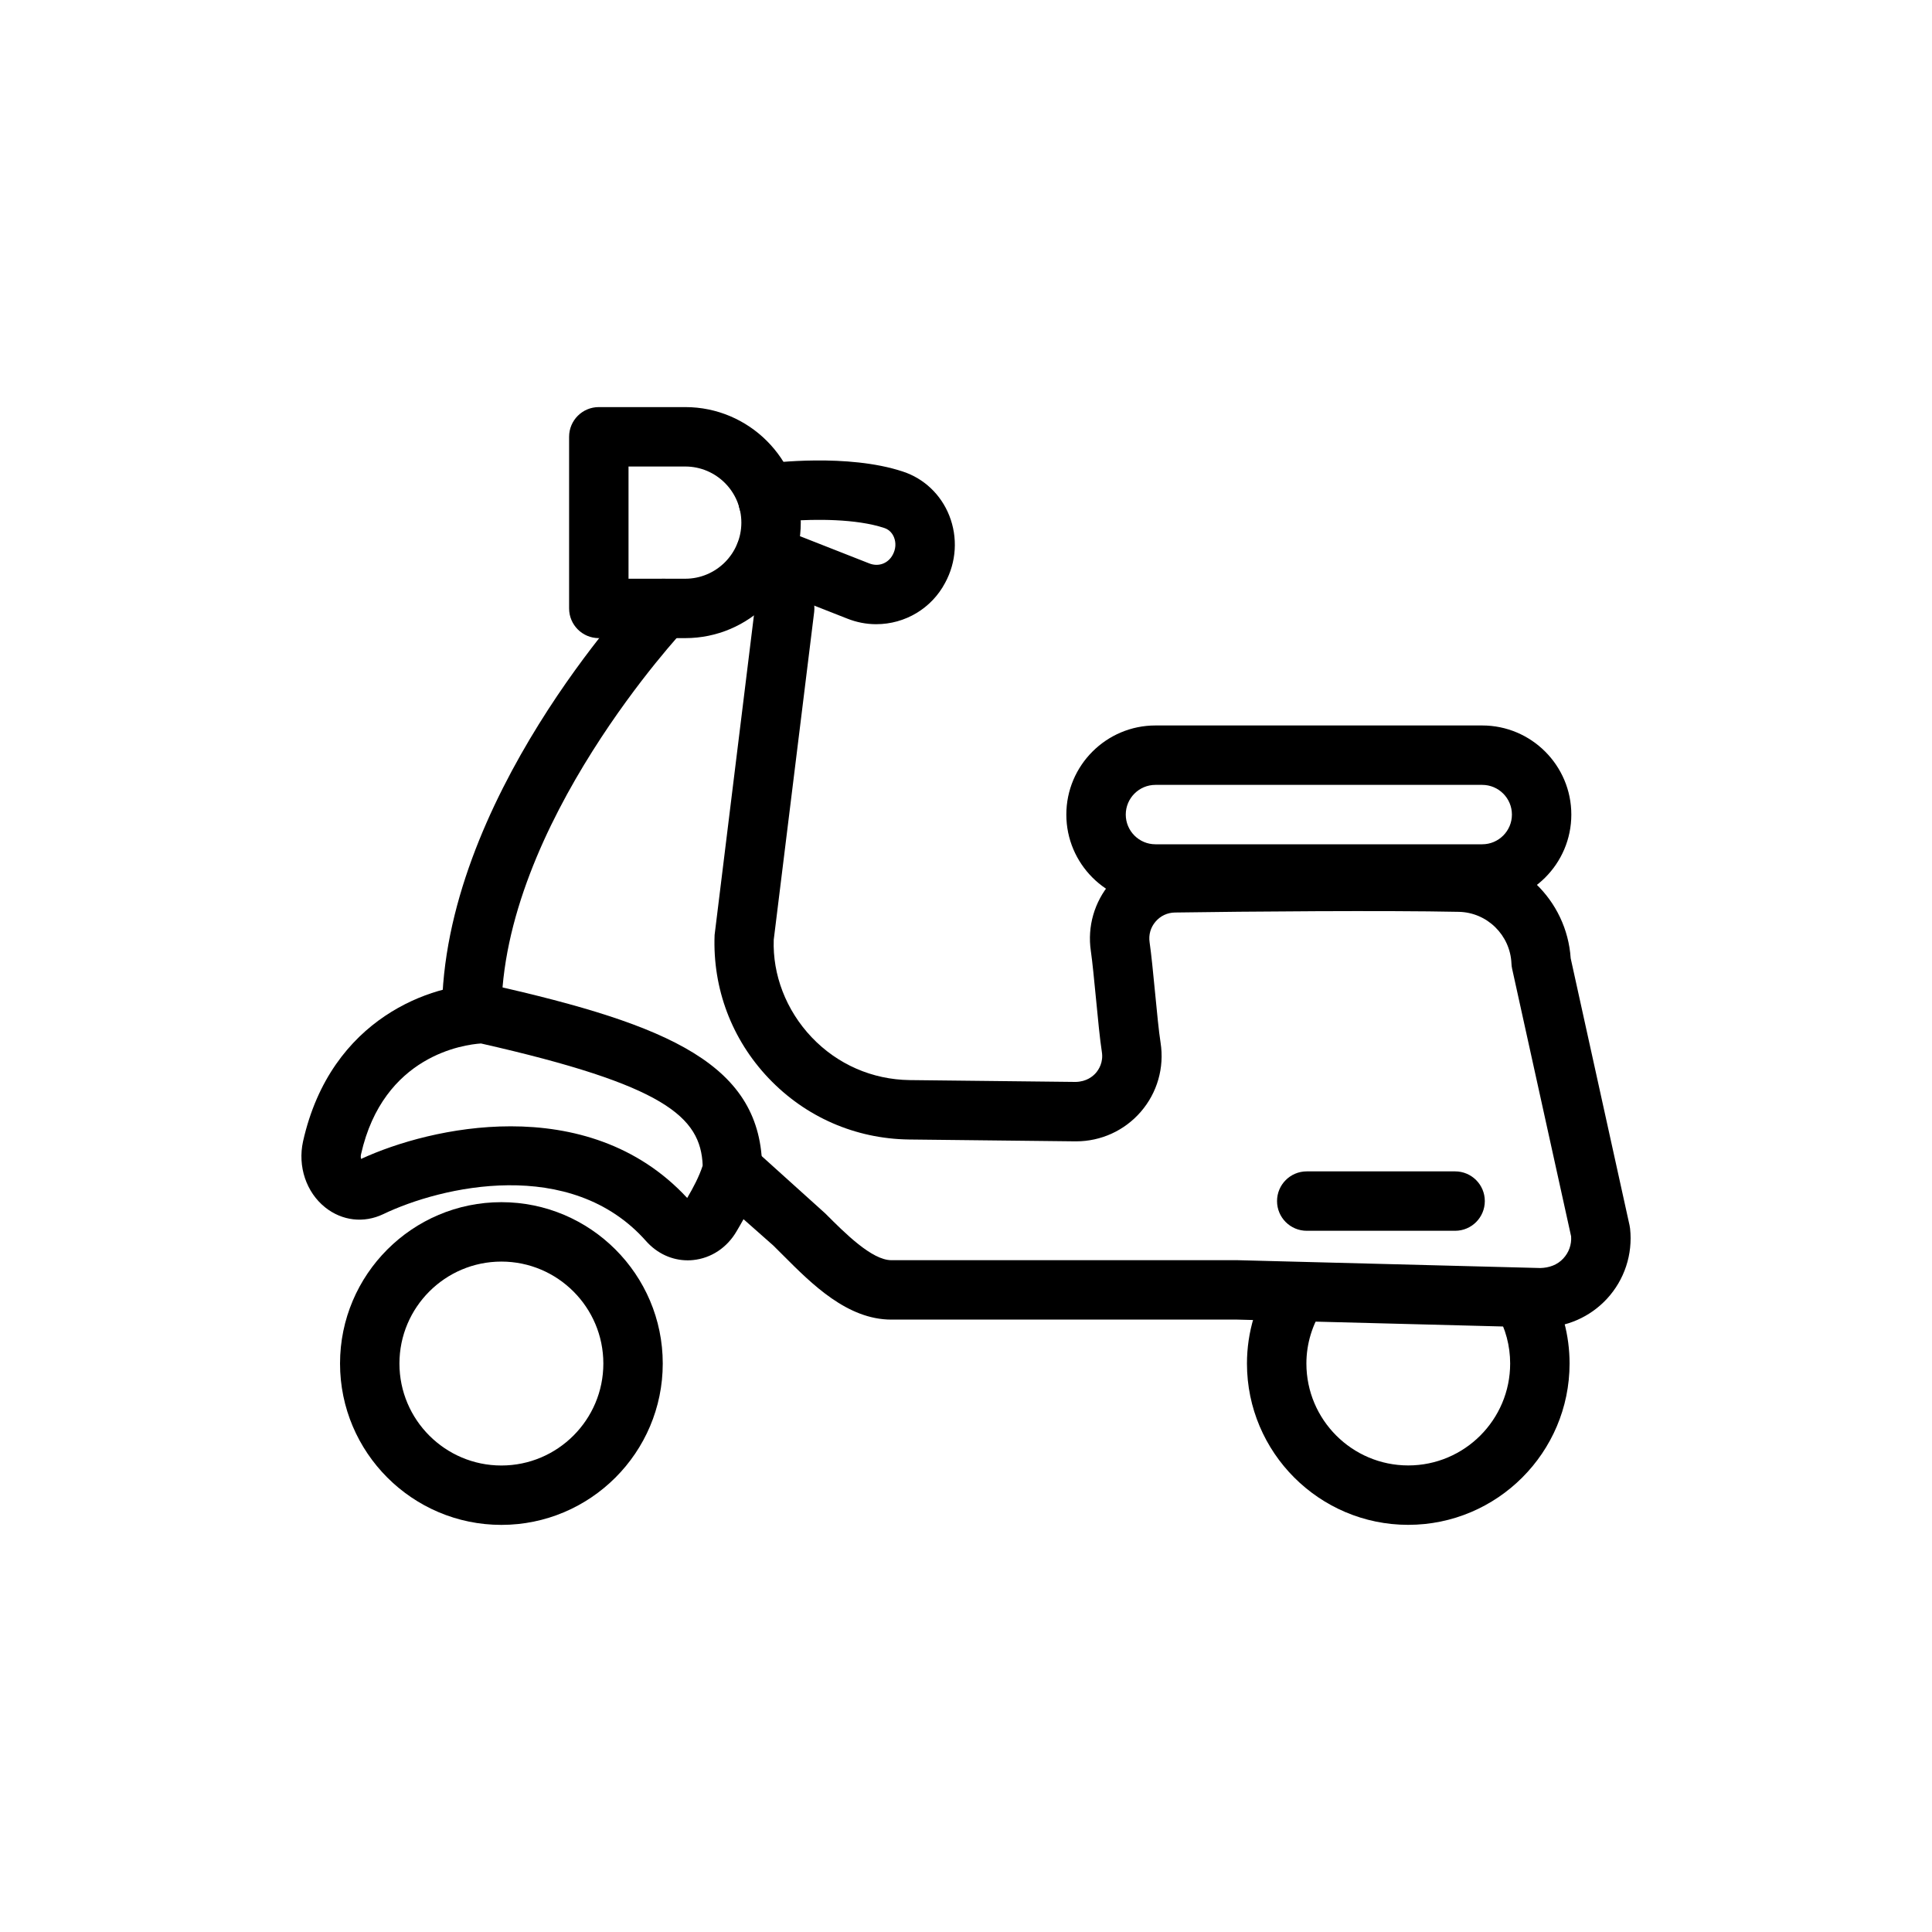
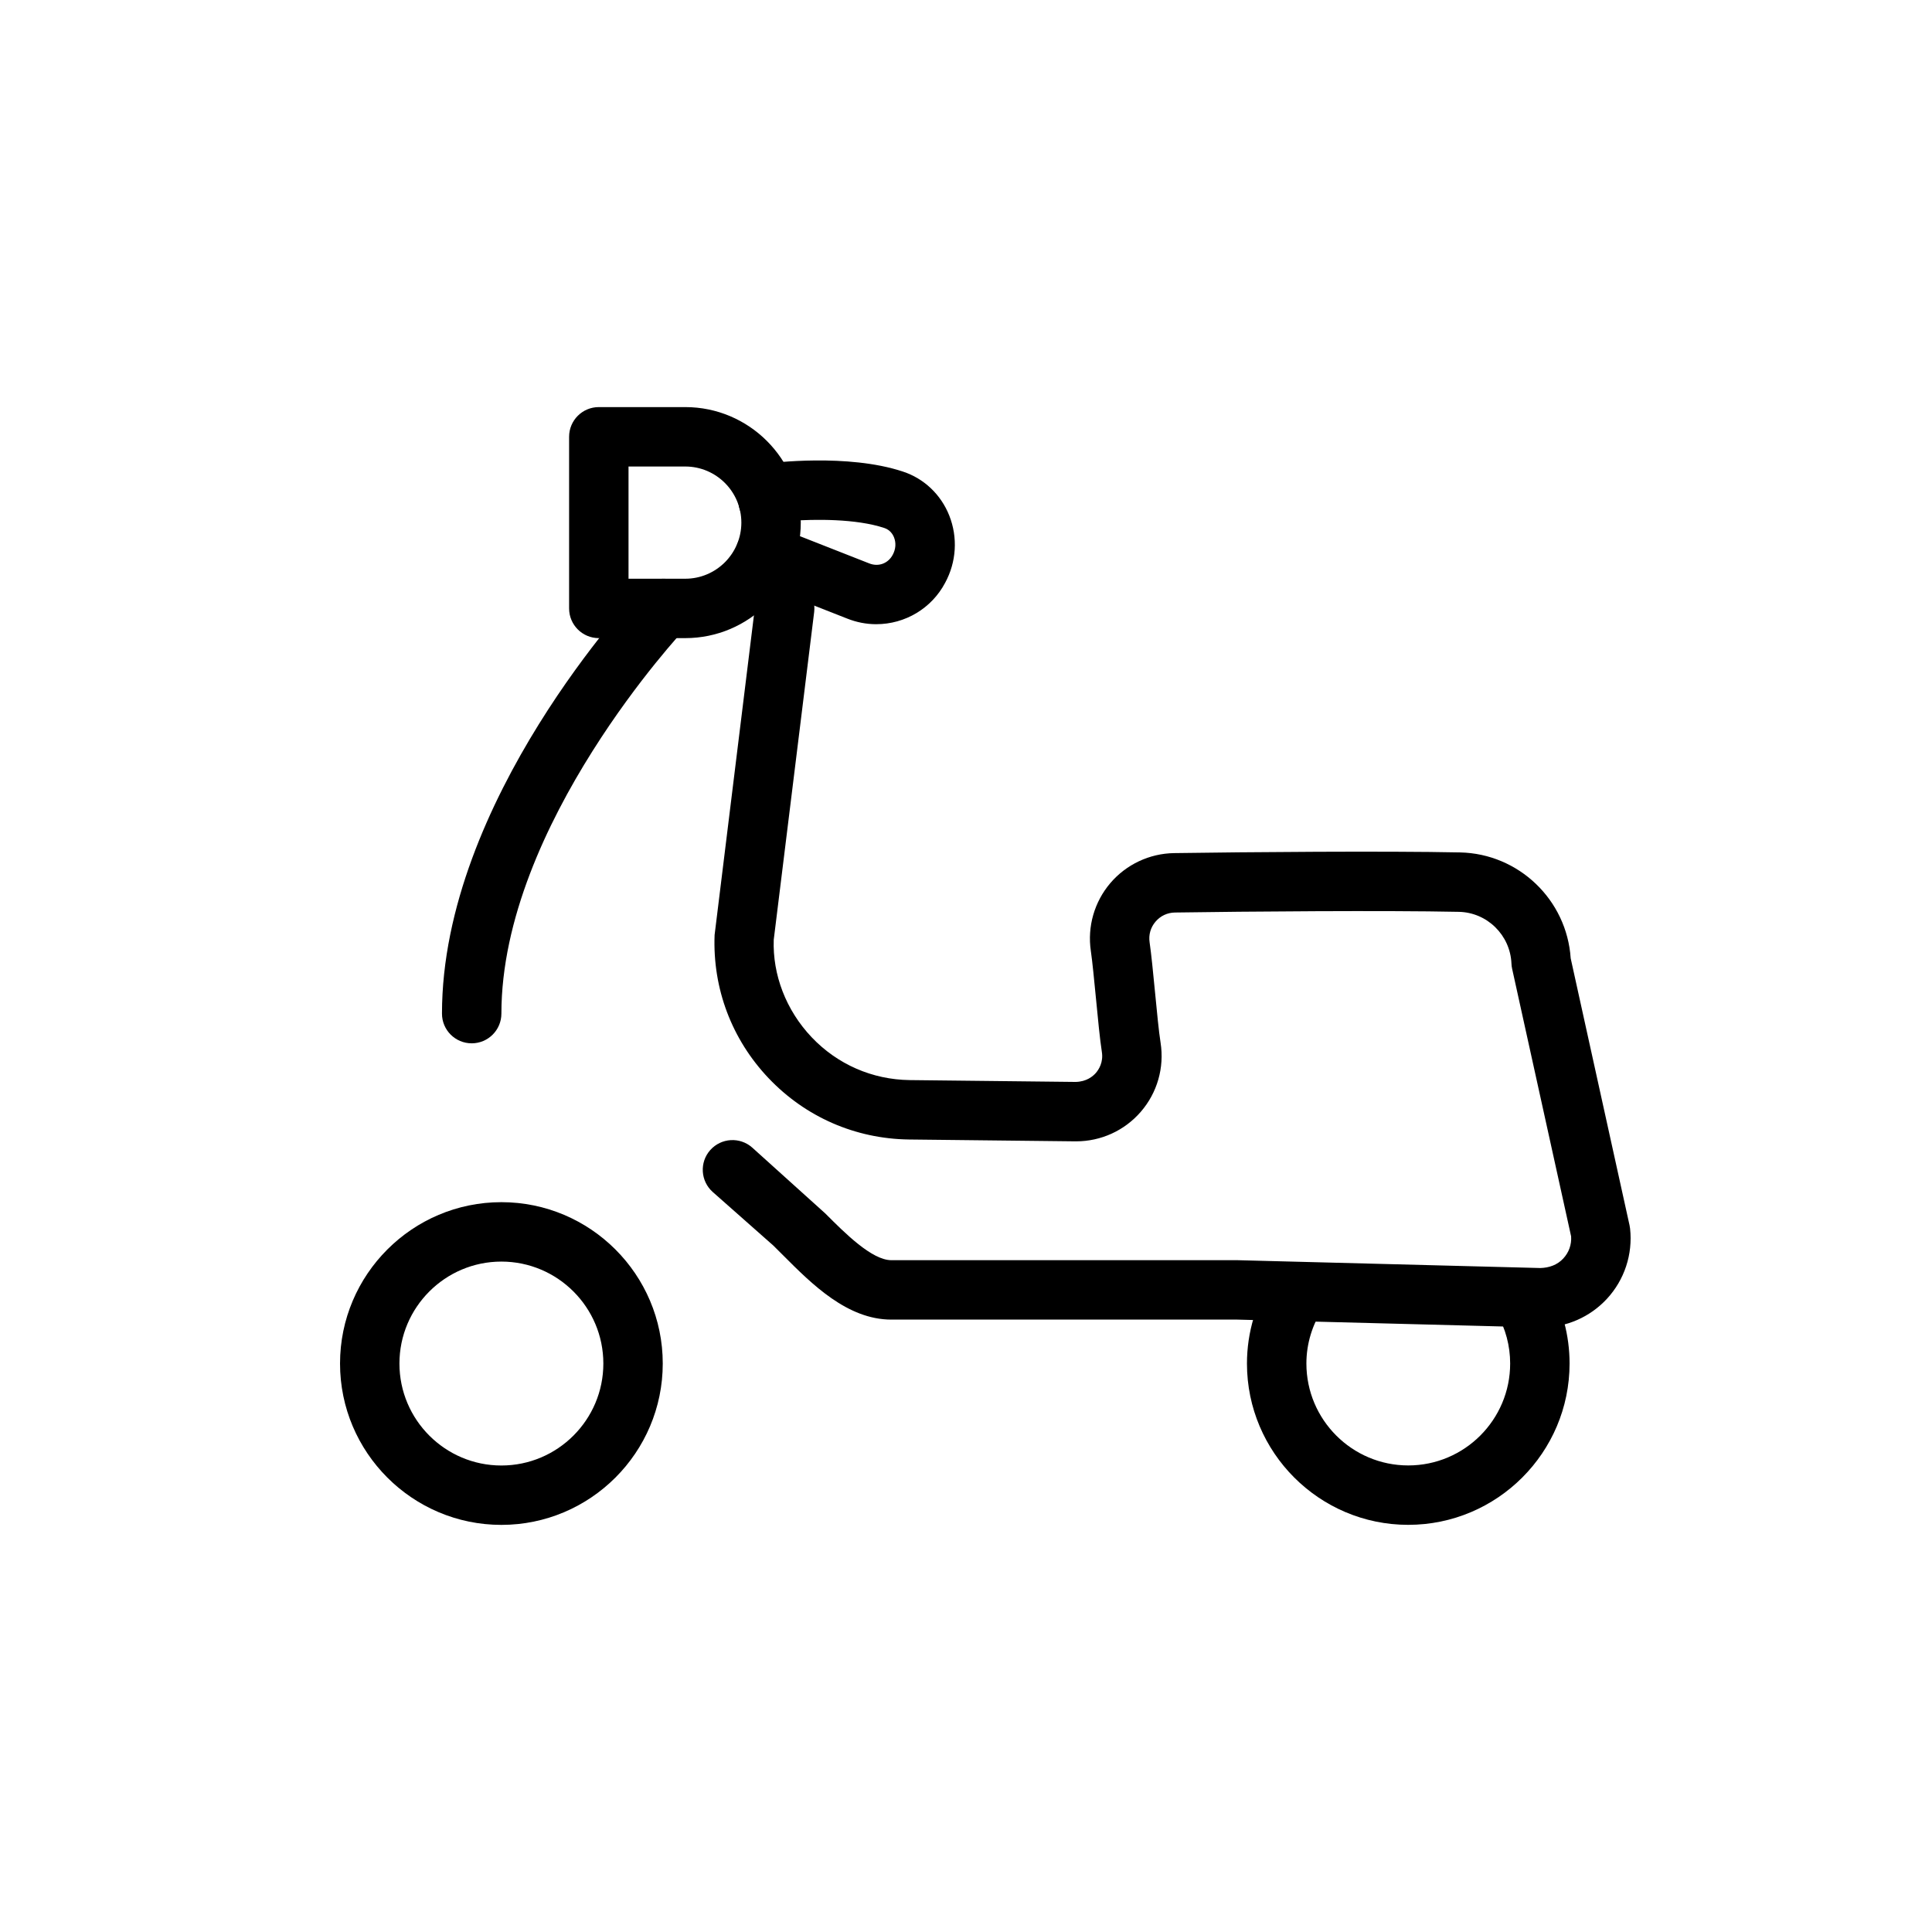
<svg xmlns="http://www.w3.org/2000/svg" fill="#000000" width="800px" height="800px" version="1.1" viewBox="144 144 512 512">
  <g>
    <path d="m325.6 313.11h-22.91c-4.352 0-7.871-3.523-7.871-7.871v-45.484c0-4.348 3.519-7.871 7.871-7.871h22.91c16.883 0 30.613 13.734 30.613 30.613s-13.73 30.613-30.613 30.613zm-15.035-15.742h15.035c8.195 0 14.867-6.672 14.867-14.871 0-8.199-6.672-14.867-14.867-14.867h-15.035z" />
    <path d="m269 420.49c-4.352 0-7.871-3.523-7.871-7.871 0-56.34 50.777-110.52 52.938-112.79 2.984-3.156 7.973-3.289 11.125-0.297 3.152 2.988 3.289 7.969 0.301 11.129-0.484 0.512-48.617 51.949-48.617 101.96-0.004 4.348-3.523 7.871-7.875 7.871z" />
    <path d="m276.87 548.11c-23.578 0-42.758-19.184-42.758-42.762 0-23.578 19.18-42.762 42.758-42.762 23.578 0 42.766 19.184 42.766 42.762 0 23.578-19.188 42.762-42.766 42.762zm0-69.777c-14.898 0-27.016 12.121-27.016 27.02 0 14.898 12.117 27.02 27.016 27.02 14.898 0 27.023-12.121 27.023-27.02 0-14.902-12.125-27.02-27.023-27.02z" />
    <path d="m517.2 548.1c-23.57 0-42.742-19.176-42.742-42.746 0-8.285 2.43-16.367 7.035-23.371 2.398-3.633 7.289-4.633 10.902-2.262 3.637 2.387 4.644 7.269 2.262 10.902-2.914 4.434-4.449 9.523-4.449 14.73 0 14.891 12.109 27.004 27 27.004 14.891 0 27-12.113 27-27.004 0-4.684-1.215-9.25-3.504-13.215-2.184-3.762-0.891-8.578 2.867-10.758 3.773-2.176 8.578-0.887 10.754 2.871 3.684 6.363 5.629 13.656 5.629 21.102-0.012 23.57-19.184 42.746-42.754 42.746z" />
    <path d="m376.21 309.42c-2.629 0-5.234-0.508-7.727-1.504l-24.602-9.668c-4.043-1.59-6.035-6.156-4.445-10.207 0.824-2.102 2.461-3.652 4.406-4.43-3.453-1.844-5.074-6.008-3.637-9.754l0.785-2.047c1.031-2.703 3.469-4.621 6.336-4.992 0.867-0.117 21.301-2.703 35.922 2.144 5.598 1.824 10.094 6.074 12.309 11.645 2.312 5.824 1.914 12.336-1.098 17.863-3.547 6.715-10.555 10.949-18.25 10.949zm-25.656-25.465 23.73 9.324c2.629 1.074 5.152-0.07 6.297-2.254 0.816-1.5 0.922-3.144 0.348-4.606-0.348-0.867-1.078-2.008-2.598-2.504-7.496-2.484-18.441-2.344-25.016-1.871-0.777 0.836-1.723 1.48-2.762 1.91z" />
-     <path d="m326.24 478c-4.16 0-8.109-1.816-11.031-5.109-19.949-22.535-54.289-14.512-69.664-7.121-5.129 2.441-10.863 1.777-15.352-1.785-5.027-3.996-7.34-10.867-5.883-17.5 7.41-33.023 34.57-41.734 47.895-41.734 0.586 0 1.16 0.066 1.73 0.191 47.777 10.75 72.047 21.289 72.055 49.051 0 0.727-0.102 1.445-0.301 2.141-1.539 5.461-4.137 10.219-6.481 14.156-2.523 4.344-6.742 7.156-11.531 7.637-0.484 0.051-0.961 0.074-1.438 0.074zm-46.91-35.516c16.297 0 33.562 4.707 46.785 18.992 1.637-2.793 3.137-5.625 4.106-8.578-0.492-12.992-10.172-21.355-58.75-32.367-4.336 0.289-25.883 3.043-31.797 29.371-0.117 0.516-0.07 0.926 0.023 1.223 9.414-4.352 24.082-8.641 39.633-8.641z" />
    <path d="m552.51 495.79c-0.254 0-0.508-0.004-0.762-0.012l-80.02-2.074-91.512 0.004c-11.684 0-21.086-9.43-28.645-17.004l-2.629-2.617-16.051-14.188c-3.25-2.883-3.559-7.856-0.676-11.113 2.898-3.258 7.863-3.551 11.117-0.68l19.387 17.48c5.211 5.223 12.348 12.375 17.496 12.375h91.719l80.273 2.078c2.336-0.062 4.504-0.824 6.074-2.523 1.5-1.613 2.231-3.684 2.082-5.863l-15.637-70.938c-0.102-0.449-0.16-0.906-0.176-1.367-0.316-7.535-6.441-13.555-13.961-13.703-19.355-0.402-56.402-0.105-75.207 0.18-2.023 0.027-3.852 0.891-5.16 2.426-1.309 1.535-1.859 3.477-1.566 5.469 0.453 3.09 0.945 8.137 1.438 13.23 0.5 5.148 0.992 10.352 1.469 13.371 1.039 6.602-0.875 13.285-5.258 18.332-4.312 4.977-10.539 7.812-17.121 7.812h-0.309l-44.004-0.488c-14.215-0.191-27.414-5.965-37.191-16.254-9.77-10.289-14.852-23.766-14.305-37.945l10.77-87.52c0.531-4.312 4.574-7.32 8.77-6.848 4.32 0.535 7.387 4.461 6.848 8.777l-10.715 86.855c-0.324 9.242 3.231 18.648 10.047 25.836 6.828 7.188 16.051 11.223 25.969 11.355l44.004 0.488c2.875-0.066 4.551-1.477 5.344-2.379 0.777-0.902 2.031-2.828 1.59-5.582-0.508-3.234-1.047-8.793-1.574-14.301-0.469-4.793-0.922-9.543-1.344-12.453-0.953-6.449 0.93-12.996 5.152-17.961 4.227-4.965 10.395-7.867 16.922-7.965 18.91-0.281 56.195-0.59 75.762-0.18 15.559 0.316 28.305 12.574 29.328 28.051l15.605 70.793c0.062 0.277 0.109 0.555 0.137 0.84 0.746 6.809-1.492 13.598-6.148 18.625-4.481 4.84-10.758 7.578-17.332 7.578z" />
-     <path d="m536.8 383.49h-86.594c-13.023 0-23.617-10.594-23.617-23.617s10.594-23.617 23.617-23.617h86.594c13.023 0 23.617 10.594 23.617 23.617s-10.594 23.617-23.617 23.617zm-86.59-31.488c-4.344 0-7.871 3.531-7.871 7.871s3.527 7.871 7.871 7.871h86.594c4.344 0 7.871-3.531 7.871-7.871s-3.527-7.871-7.871-7.871z" />
-     <path d="m529.62 470.17h-39.32c-4.352 0-7.871-3.523-7.871-7.871 0-4.348 3.519-7.871 7.871-7.871h39.32c4.352 0 7.871 3.523 7.871 7.871 0 4.344-3.519 7.871-7.871 7.871z" />
  </g>
</svg>